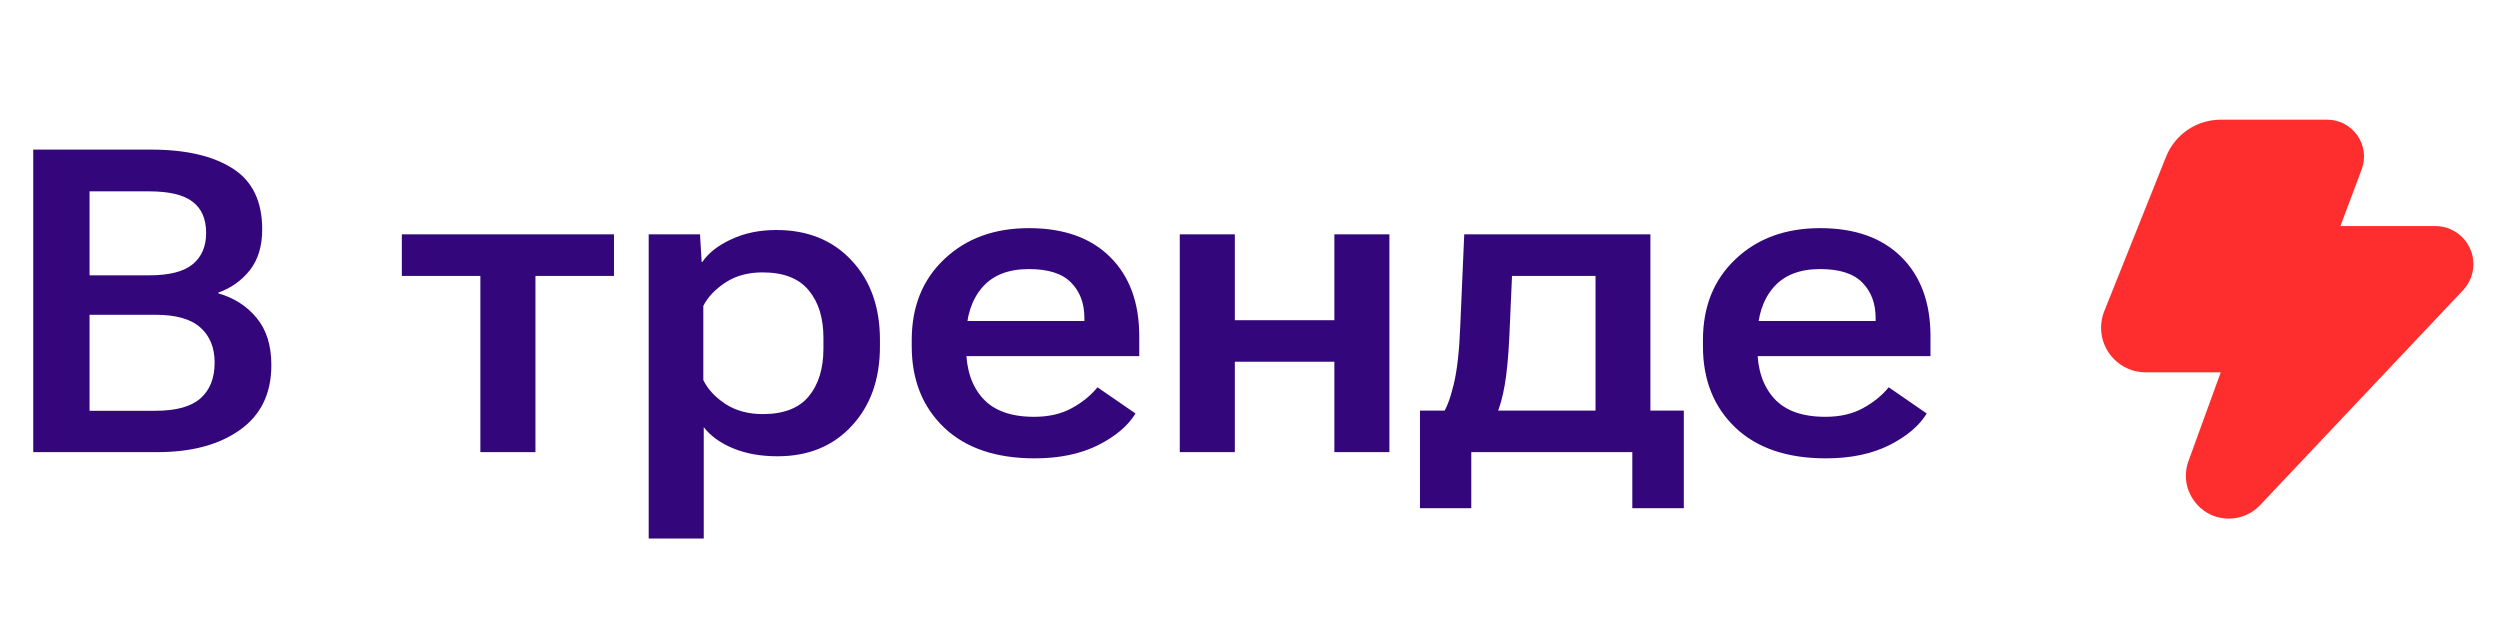
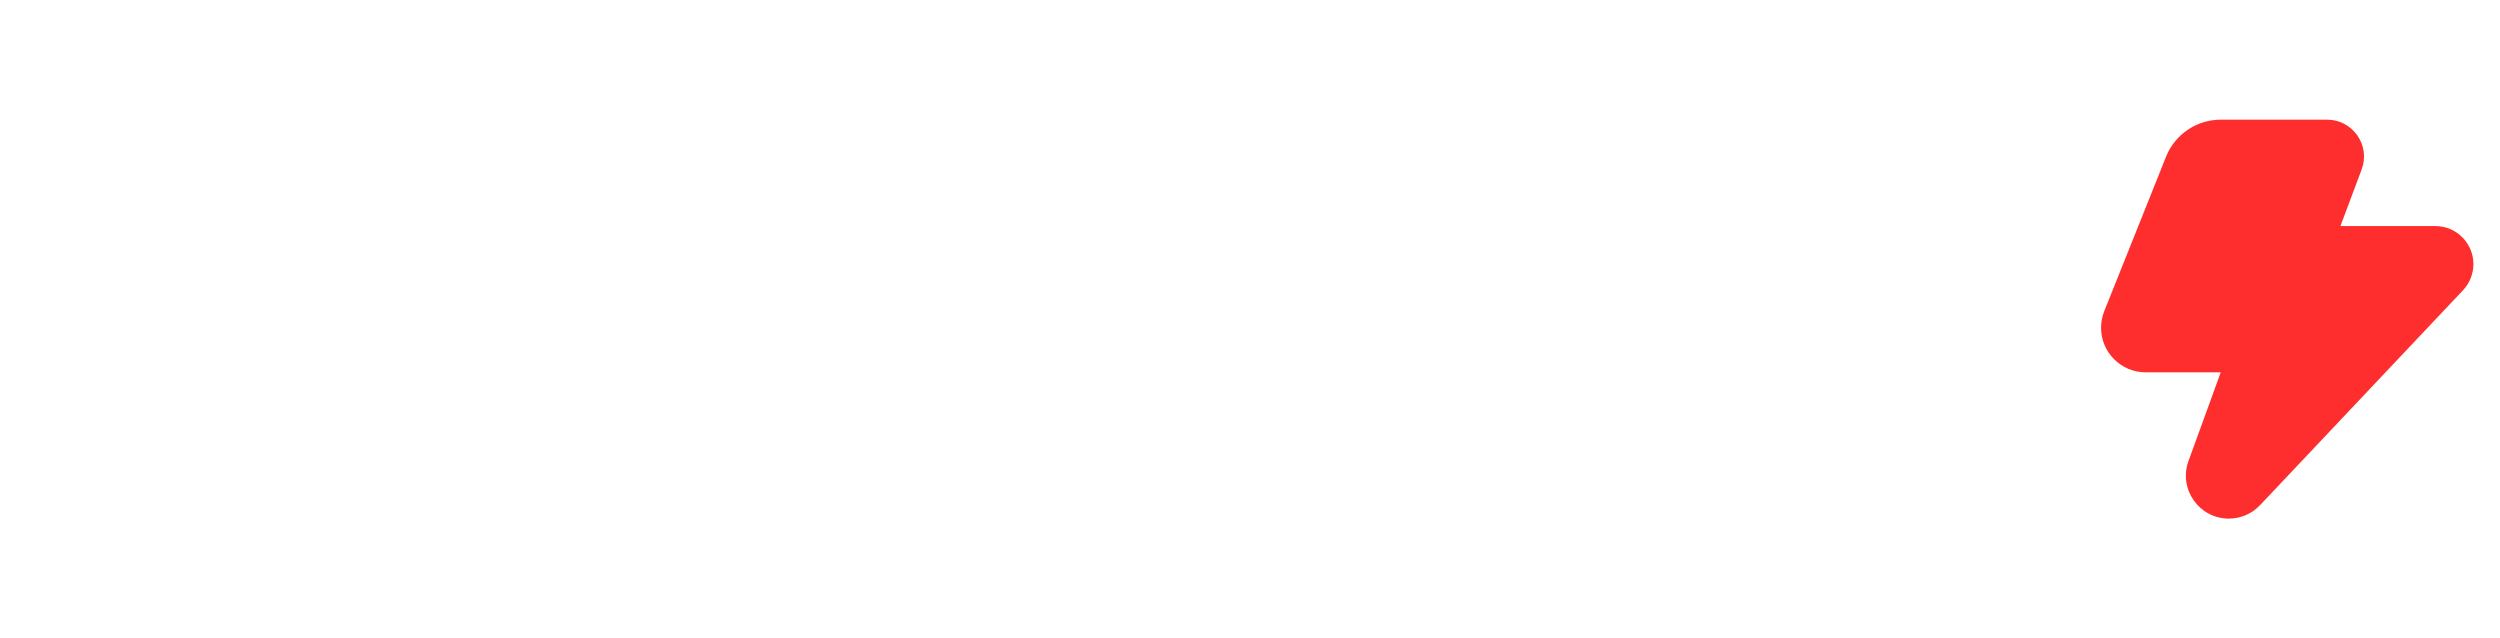
<svg xmlns="http://www.w3.org/2000/svg" width="94" height="24" viewBox="0 0 94 24" fill="none">
-   <path d="M1.25 17V5.625H5.68C6.987 5.625 8.01 5.862 8.75 6.336C9.49 6.805 9.859 7.568 9.859 8.625C9.859 9.255 9.703 9.768 9.391 10.164C9.078 10.555 8.685 10.833 8.211 11V11.031C8.799 11.198 9.279 11.505 9.648 11.953C10.018 12.396 10.203 12.987 10.203 13.727C10.203 14.794 9.81 15.607 9.023 16.164C8.242 16.721 7.208 17 5.922 17H1.25ZM3.367 15.445H5.852C6.617 15.445 7.177 15.292 7.531 14.984C7.891 14.672 8.07 14.221 8.07 13.633C8.07 13.07 7.891 12.63 7.531 12.312C7.177 11.995 6.617 11.836 5.852 11.836H3.367V15.445ZM3.367 10.352H5.609C6.365 10.352 6.909 10.213 7.242 9.938C7.581 9.661 7.75 9.268 7.75 8.758C7.75 8.232 7.581 7.841 7.242 7.586C6.909 7.326 6.365 7.195 5.609 7.195H3.367V10.352ZM15.109 10.375V8.812H23.086V10.375H20.133V17H18.062V10.375H15.109ZM24.391 20.25V8.812H26.32L26.383 9.852H26.406C26.635 9.513 26.997 9.229 27.492 9C27.987 8.766 28.552 8.648 29.188 8.648C30.365 8.648 31.307 9.029 32.016 9.789C32.729 10.544 33.086 11.542 33.086 12.781V13.023C33.086 14.258 32.732 15.255 32.023 16.016C31.32 16.776 30.391 17.156 29.234 17.156C28.604 17.156 28.049 17.057 27.57 16.859C27.091 16.662 26.721 16.396 26.461 16.062V20.25H24.391ZM26.445 14.289C26.607 14.628 26.883 14.927 27.273 15.188C27.669 15.443 28.138 15.57 28.68 15.57C29.461 15.57 30.037 15.349 30.406 14.906C30.776 14.458 30.961 13.859 30.961 13.109V12.703C30.961 11.953 30.776 11.357 30.406 10.914C30.037 10.466 29.458 10.242 28.672 10.242C28.125 10.242 27.659 10.37 27.273 10.625C26.888 10.88 26.612 11.172 26.445 11.5V14.289ZM34.281 13.023V12.781C34.281 11.526 34.69 10.513 35.508 9.742C36.325 8.966 37.385 8.578 38.688 8.578C39.995 8.578 41.013 8.94 41.742 9.664C42.471 10.388 42.836 11.38 42.836 12.641V13.391H35.617V12.07H40.773V11.953C40.773 11.406 40.607 10.963 40.273 10.625C39.945 10.287 39.417 10.117 38.688 10.117C37.906 10.117 37.318 10.352 36.922 10.82C36.526 11.284 36.328 11.909 36.328 12.695V13.102C36.328 13.888 36.536 14.513 36.953 14.977C37.37 15.44 38.013 15.672 38.883 15.672C39.43 15.672 39.898 15.565 40.289 15.352C40.685 15.138 41.01 14.875 41.266 14.562L42.695 15.547C42.414 16.01 41.943 16.409 41.281 16.742C40.62 17.07 39.828 17.234 38.906 17.234C37.448 17.234 36.312 16.849 35.5 16.078C34.688 15.302 34.281 14.284 34.281 13.023ZM44.359 8.812H46.43V12.039H50.172V8.812H52.242V17H50.172V13.602H46.43V17H44.359V8.812ZM61.375 19.109V17H55.32V19.109H53.391V15.438H63.312V19.109H61.375ZM56.852 10.375L56.75 12.688C56.714 13.432 56.656 14.029 56.578 14.477C56.5 14.925 56.396 15.3 56.266 15.602H54.219C54.385 15.367 54.531 14.99 54.656 14.469C54.786 13.943 54.87 13.203 54.906 12.25L55.055 8.812H62.055V16.945H59.992V10.375H56.852ZM64.031 13.023V12.781C64.031 11.526 64.44 10.513 65.258 9.742C66.076 8.966 67.135 8.578 68.438 8.578C69.745 8.578 70.763 8.94 71.492 9.664C72.221 10.388 72.586 11.38 72.586 12.641V13.391H65.367V12.07H70.523V11.953C70.523 11.406 70.357 10.963 70.023 10.625C69.695 10.287 69.167 10.117 68.438 10.117C67.656 10.117 67.068 10.352 66.672 10.82C66.276 11.284 66.078 11.909 66.078 12.695V13.102C66.078 13.888 66.287 14.513 66.703 14.977C67.12 15.44 67.763 15.672 68.633 15.672C69.18 15.672 69.648 15.565 70.039 15.352C70.435 15.138 70.76 14.875 71.016 14.562L72.445 15.547C72.164 16.01 71.693 16.409 71.031 16.742C70.37 17.07 69.578 17.234 68.656 17.234C67.198 17.234 66.062 16.849 65.25 16.078C64.438 15.302 64.031 14.284 64.031 13.023Z" fill="#33077B" />
  <path d="M92.609 10.914L84.978 18.994C84.673 19.317 84.248 19.5 83.804 19.5C82.684 19.5 81.905 18.387 82.287 17.334L83.5 14H80.677C79.751 14 79 13.249 79 12.323C79 12.11 79.041 11.898 79.12 11.7L81.443 5.893C81.779 5.052 82.594 4.5 83.5 4.5H87.5C88.468 4.5 89.138 5.467 88.798 6.373L88 8.5H91.569C92.359 8.5 93 9.141 93 9.931C93 10.296 92.86 10.648 92.609 10.914Z" fill="#FF2E2E" />
</svg>